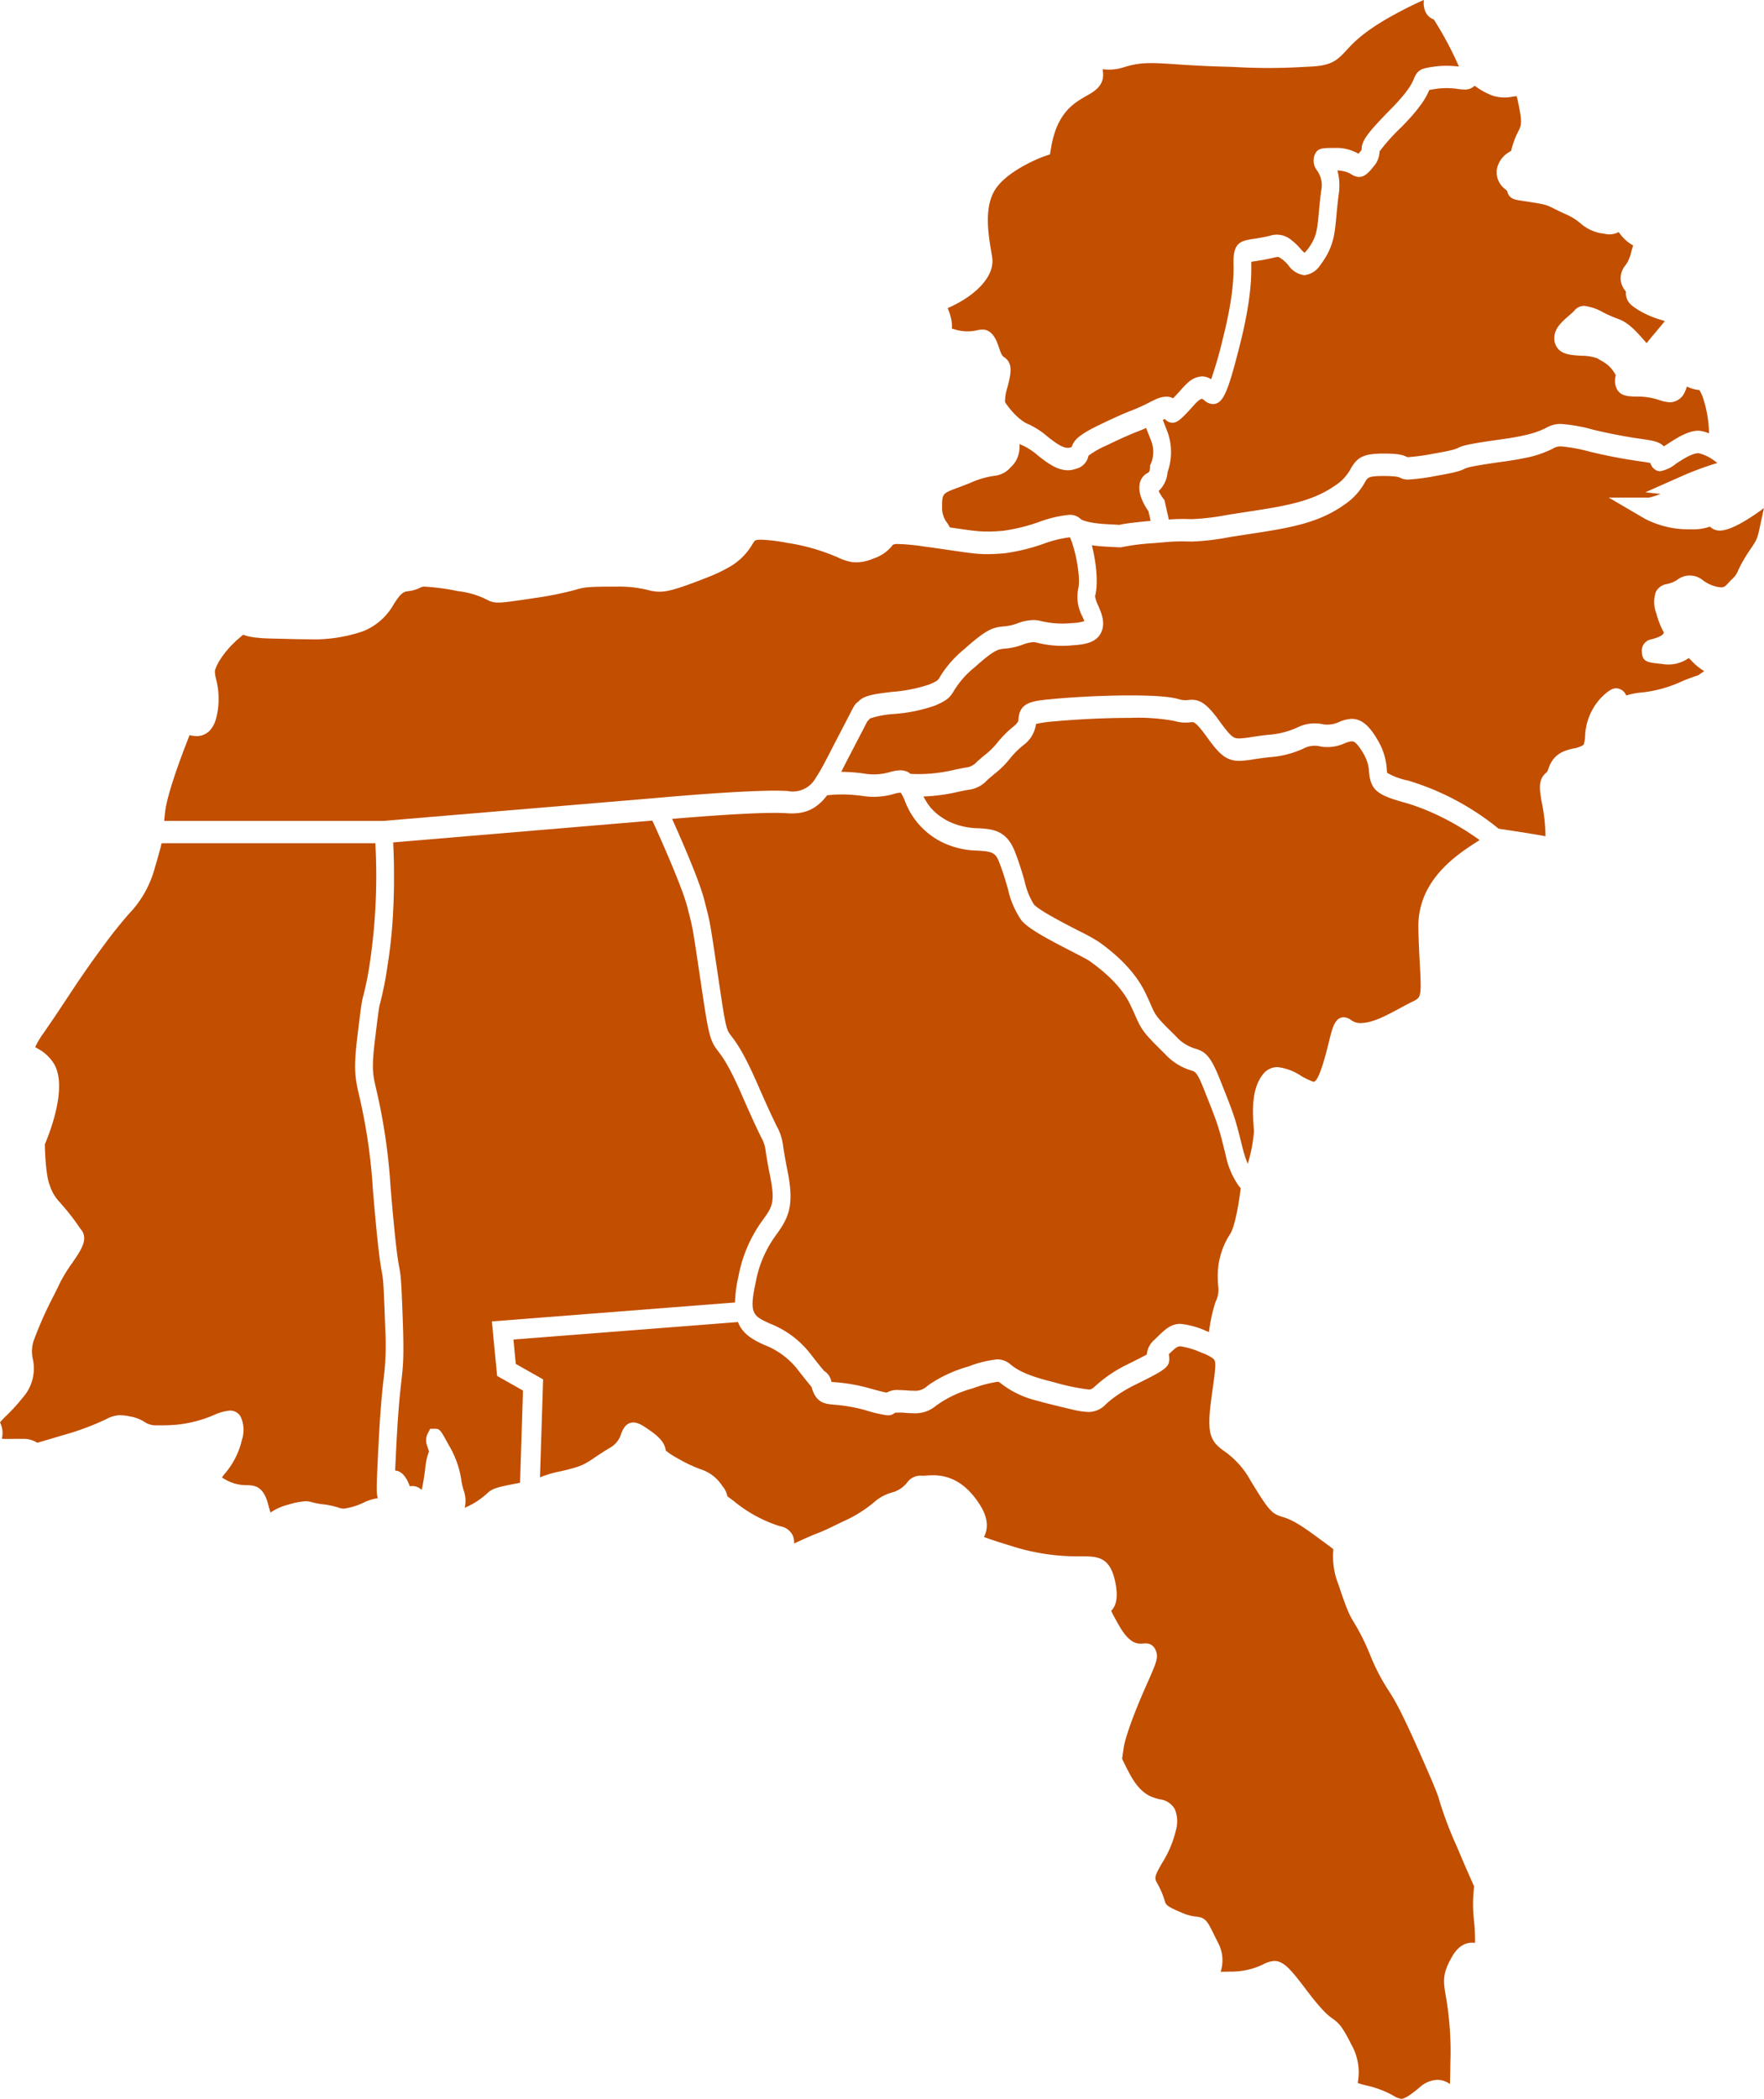
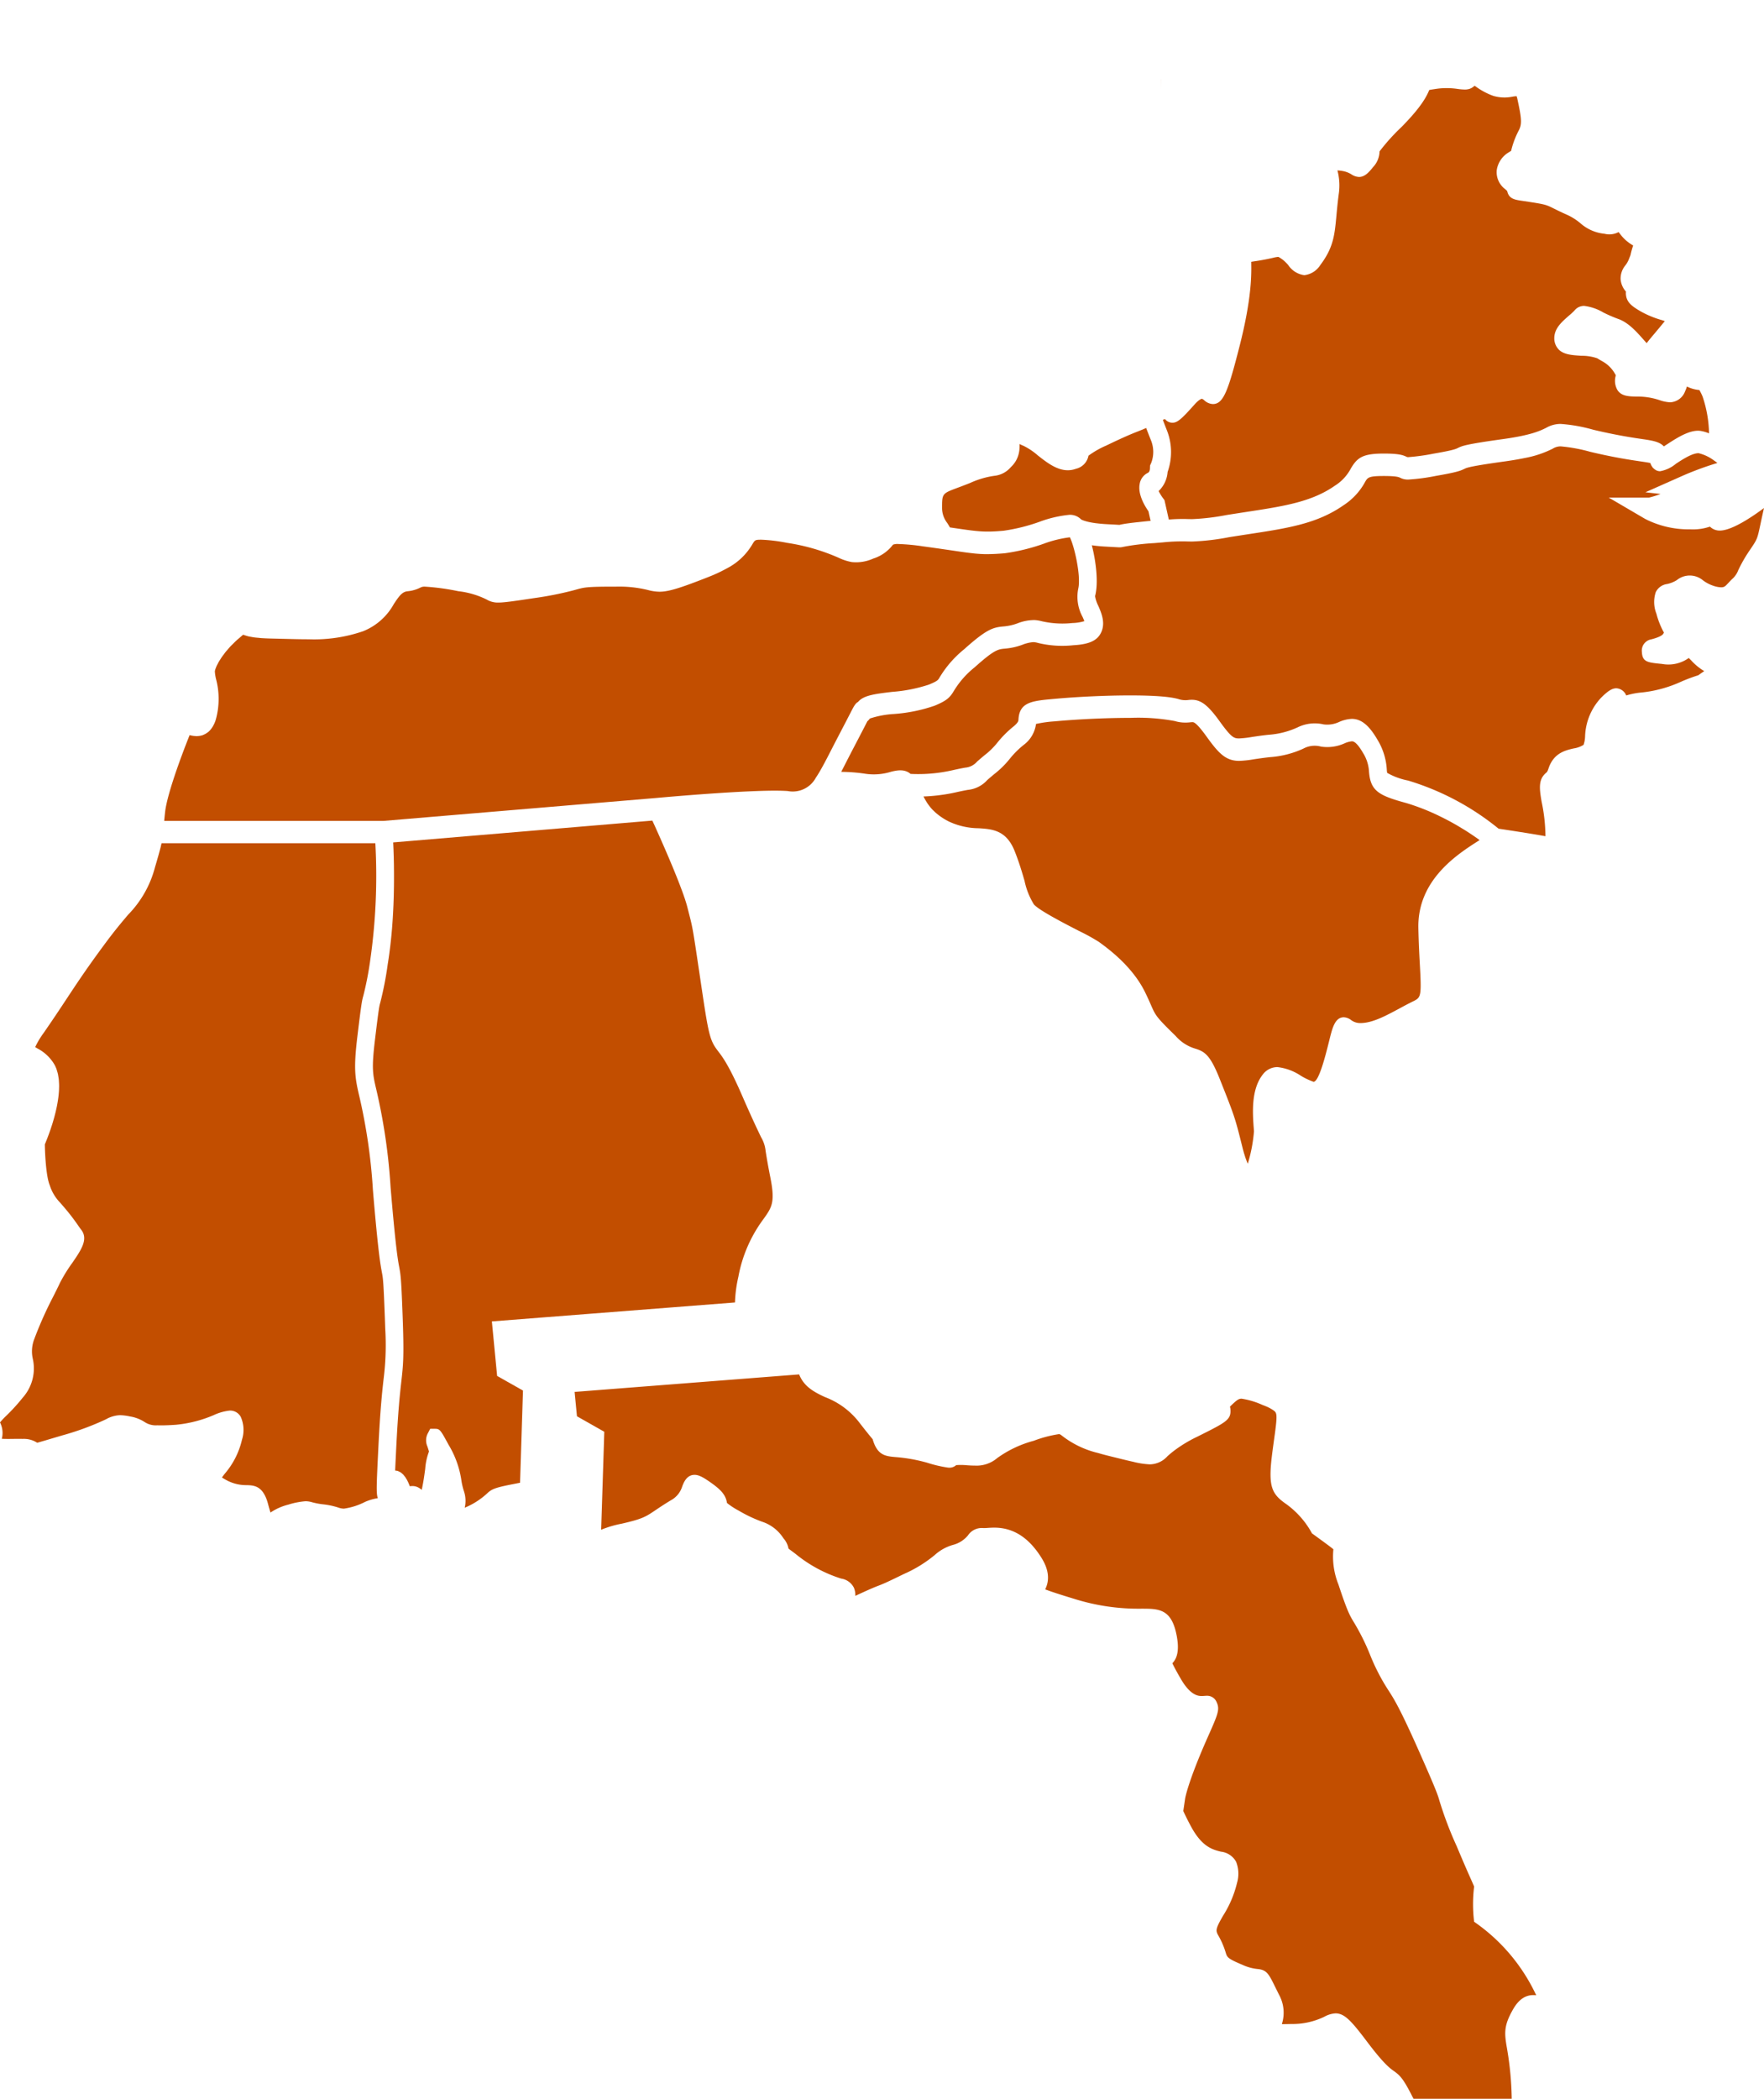
<svg xmlns="http://www.w3.org/2000/svg" width="294.115" height="349.844" viewBox="0 0 294.115 349.844">
  <defs>
    <style>.a{fill:#c24e00;}</style>
  </defs>
  <path class="a" d="M-422.83,444.452v0Z" transform="translate(616.451 -429.386)" />
  <path class="a" d="M-495.486,633.259c.328-6.674.653-9.547.892-11.644a45.266,45.266,0,0,0,.255-8.3c-.021-.686-.047-1.446-.08-2.291-.214-5.673-.284-6.05-.472-7.048-.234-1.25-.626-3.336-1.5-13.755a93.787,93.787,0,0,0-2.252-15.554c-.727-3.08-1-4.55-.335-10.049.682-5.672.765-5.964,1.008-6.833a54.6,54.6,0,0,0,1.143-5.931,99.077,99.077,0,0,0,.842-19.43h-35.642c-.014.064-.033.137-.048.2-.031.137-.067.28-.1.431-.024.1-.054.211-.083.319-.04.156-.084.32-.13.486-.033.117-.067.241-.1.369-.053.193-.114.407-.177.622-.036.126-.071.248-.108.381-.1.362-.218.745-.344,1.17a17.682,17.682,0,0,1-4.458,7.91c-.989,1.161-2.217,2.606-3.831,4.789-3.067,4.141-4.627,6.5-6.433,9.235-1.1,1.666-2.267,3.431-3.887,5.768a13.538,13.538,0,0,0-1.371,2.305c.127.081.277.171.4.245a7.038,7.038,0,0,1,2.8,2.659,5.1,5.1,0,0,1,.354.777c.033.093.056.191.084.287a5.7,5.7,0,0,1,.158.568c.024.117.038.243.06.358.03.187.061.369.078.559.014.13.02.264.027.4.011.188.023.374.024.561,0,.144,0,.287-.009.431,0,.188-.011.374-.023.563-.011.147-.024.3-.038.449-.019.187-.037.372-.061.559-.021.151-.041.307-.066.462-.029.187-.059.37-.093.555-.029.153-.056.305-.087.461-.036.182-.076.359-.117.545-.034.151-.069.305-.106.458-.043.174-.087.342-.131.514-.04.156-.081.307-.123.458s-.091.319-.14.481-.087.3-.133.447-.091.28-.136.419-.1.305-.148.451c-.036.108-.07.205-.106.307-.315.9-.612,1.65-.832,2.174-.009.02-.021.05-.029.071.03,2.128.263,5.5.817,6.807a7.311,7.311,0,0,0,1.745,2.919l.576.668a36.121,36.121,0,0,1,2.458,3.189c.177.254.318.455.449.622,1.255,1.576.006,3.4-1.441,5.506a26.473,26.473,0,0,0-2.07,3.346c-.364.776-.746,1.536-1.147,2.331a63.871,63.871,0,0,0-3.154,7.074,5.642,5.642,0,0,0-.244,3.268,7.32,7.32,0,0,1-1.669,6.479,31.721,31.721,0,0,1-2.733,3.008,13.821,13.821,0,0,0-1.063,1.127,3.858,3.858,0,0,1,.3,2.729c.455.026,1.1.033,1.911.017l.669-.008c.3,0,.606,0,.907.011a4.067,4.067,0,0,1,2.415.642c.663-.18,1.936-.559,3.811-1.117l.362-.107a45.851,45.851,0,0,0,7.29-2.686,5.107,5.107,0,0,1,2.351-.686,8.893,8.893,0,0,1,1.656.21,6.371,6.371,0,0,1,2.489.961,3.363,3.363,0,0,0,2.077.515c.19.009.4.011.632.011.656,0,1.466-.028,2.476-.1a21.023,21.023,0,0,0,6.266-1.6,8.388,8.388,0,0,1,2.727-.766,2.02,2.02,0,0,1,1.79,1.026,5.358,5.358,0,0,1,.214,3.841,13.272,13.272,0,0,1-2.864,5.653c-.151.194-.329.425-.476.628a5.35,5.35,0,0,0,.508.311,6.893,6.893,0,0,0,3.6.971c1.232.033,2.769.077,3.576,3.127.15.563.287,1.036.409,1.442a9.373,9.373,0,0,1,2.986-1.324,12.626,12.626,0,0,1,2.87-.563,4.068,4.068,0,0,1,1.115.178,12.153,12.153,0,0,0,1.949.355,12.379,12.379,0,0,1,2.321.5,3.2,3.2,0,0,0,.984.205,11.071,11.071,0,0,0,3.557-1.134,8.7,8.7,0,0,1,2.117-.615C-495.858,640.855-495.787,639.406-495.486,633.259Z" transform="translate(558.567 -391.872)" />
  <path class="a" d="M-357.905,538.147c-.278-.207-.593-.428-.926-.653-.077-.054-.158-.108-.241-.164-.349-.237-.717-.478-1.115-.733h0c-.4-.248-.82-.5-1.258-.763-.1-.058-.205-.12-.311-.184-.9-.521-1.887-1.046-2.927-1.543-.114-.061-.23-.114-.345-.168-1.056-.5-2.162-.961-3.305-1.371-.134-.048-.268-.094-.4-.141-.575-.2-1.155-.387-1.745-.549-4.314-1.19-5.607-2-5.86-5.077a6.515,6.515,0,0,0-1.033-3.231c-1.1-1.884-1.639-1.884-1.842-1.884a4.024,4.024,0,0,0-1.212.339,6.964,6.964,0,0,1-3.917.543,3.978,3.978,0,0,0-2.953.338,15.975,15.975,0,0,1-5.556,1.418c-1.093.118-1.983.251-2.729.362a16.939,16.939,0,0,1-2.415.26c-2.268,0-3.459-1.309-5.458-4.088-1.707-2.368-2.141-2.368-2.328-2.368a3.73,3.73,0,0,0-.405.031,6.7,6.7,0,0,1-1.19.03,5.978,5.978,0,0,1-1.348-.244,33.433,33.433,0,0,0-7.43-.529c-3.941,0-8.659.215-12.62.581a20.451,20.451,0,0,0-3.091.434,5.171,5.171,0,0,1-2.016,3.465,14.574,14.574,0,0,0-2.331,2.311,15.563,15.563,0,0,1-2.636,2.6c-.472.392-.839.71-1.134.964a4.993,4.993,0,0,1-3.248,1.648c-.479.087-1.128.211-2.061.424-.535.121-1.056.218-1.563.3-.378.066-.733.11-1.09.157-.1.011-.2.027-.3.04-.886.1-1.679.157-2.378.178.019.041.037.078.058.117l.113.215c.077.144.164.292.253.438.041.068.084.143.128.213.116.181.244.364.381.546.024.029.041.058.064.087a8.146,8.146,0,0,0,.538.622c.054.054.116.108.173.163.151.15.312.3.486.445.078.064.161.131.247.2.178.144.371.278.573.414.087.061.174.12.265.178a11.149,11.149,0,0,0,.983.551,11.948,11.948,0,0,0,4.918,1.108c2.274.144,4.623.292,6.024,3.82.75,1.89,1.225,3.513,1.642,4.944a12.2,12.2,0,0,0,1.548,3.911c.777.974,5.312,3.3,7.489,4.422a34.01,34.01,0,0,1,3.325,1.824l.143.1c1.5,1.1,5.485,4.011,7.594,8.312.452.926.755,1.615,1,2.177.76,1.729.86,1.953,4.1,5.119a6.96,6.96,0,0,0,3.242,2.1c1.656.5,2.545,1.138,4.114,5.082,2.5,6.282,2.533,6.386,3.793,11.446.084.338.168.645.253.93.024.086.05.156.074.235.058.191.114.374.171.539.03.084.058.16.088.238.05.14.1.273.148.388.03.074.057.143.086.208.02.044.037.081.056.12a25.446,25.446,0,0,0,1.031-5.4l-.027-.362c-.2-2.63-.491-6.606,1.518-9.131a3.025,3.025,0,0,1,2.424-1.207,8.8,8.8,0,0,1,3.9,1.439,11.546,11.546,0,0,0,2.118,1.01h0c.9,0,2.028-4.526,2.511-6.456l.174-.7c.465-1.852.9-3.6,2.364-3.6a2.166,2.166,0,0,1,1.2.455,2.507,2.507,0,0,0,1.57.509c1.986,0,4.185-1.185,6.513-2.436.772-.418,1.548-.837,2.324-1.213,1.251-.613,1.358-.817,1.07-6.037-.091-1.646-.2-3.7-.251-6.185-.144-8.045,6.553-12.3,10.152-14.588Z" transform="translate(604.599 -398.117)" />
-   <path class="a" d="M-385.219,592.619c.007-.06.014-.117.023-.177a4.45,4.45,0,0,1-.308-.345,13.574,13.574,0,0,1-2.218-5.228c-1.211-4.871-1.211-4.871-3.627-10.938-1.115-2.807-1.4-2.9-2.155-3.124a9.625,9.625,0,0,1-4.365-2.779c-3.49-3.413-3.867-3.966-4.874-6.263-.23-.521-.511-1.164-.931-2.02-1.717-3.5-5.234-6.077-6.559-7.042l-.146-.108c-.337-.247-1.665-.929-2.951-1.59-4.117-2.113-7.353-3.843-8.464-5.241a15.054,15.054,0,0,1-2.238-5.269c-.391-1.338-.833-2.857-1.509-4.559-.6-1.5-1.321-1.616-3.513-1.759a14.032,14.032,0,0,1-5.866-1.365,12.581,12.581,0,0,1-6.295-6.975,7.531,7.531,0,0,0-.666-1.315,3.468,3.468,0,0,0-1.053.187,12.588,12.588,0,0,1-3.416.505,12.785,12.785,0,0,1-1.826-.136c-.445-.071-.876-.111-1.308-.154a22.129,22.129,0,0,0-4.63.031.087.087,0,0,1-.031,0c-.044.058-.091.107-.134.161-.111.138-.224.272-.337.4-.12.144-.242.277-.367.405-.09.093-.18.177-.271.26-.156.144-.312.284-.472.412-.061.046-.123.09-.184.134a5.859,5.859,0,0,1-.585.391c-.039.023-.078.04-.118.063a6.807,6.807,0,0,1-.673.325c-.036.011-.073.026-.107.036-.235.086-.472.164-.719.227-.056.014-.116.023-.173.037-.228.046-.461.09-.7.12-.1.01-.214.013-.32.023-.207.014-.412.031-.63.031-.024,0-.044,0-.07,0-.281,0-.576-.01-.884-.031-.224-.019-.478-.029-.746-.04h-.078c-4.311-.14-13.855.6-18.291.981,1.665,3.7,4.568,10.376,5.361,13.5l.267,1.046c.708,2.756.729,2.909,1.889,10.7l.482,3.252c.974,6.532,1.11,6.706,1.859,7.681.763.994,2.04,2.653,4.4,8.074,1.692,3.883,2.595,5.759,3.134,6.878a8.882,8.882,0,0,1,1.12,3.46c.123.789.318,2.031.769,4.3,1.124,5.644.063,7.659-1.822,10.3a19.052,19.052,0,0,0-3.53,8.105c-1.147,5.227-.4,5.569,2.4,6.84a15.875,15.875,0,0,1,6.691,4.981c1.17,1.509,1.88,2.384,2.3,2.879a2.761,2.761,0,0,1,1.248,1.85c.21.019.479.044.732.066a28.869,28.869,0,0,1,5.653,1.014c1.435.4,2.379.636,2.824.712a3.378,3.378,0,0,1,1.983-.431c.358,0,.807.02,1.375.061.435.036.807.05,1.131.05a2.859,2.859,0,0,0,2.244-.757l.422-.307a22.066,22.066,0,0,1,6.432-2.958,18.843,18.843,0,0,1,4.881-1.211,3.406,3.406,0,0,1,2.244.912c.8.62,2.145,1.653,6.654,2.772l.454.114a36.532,36.532,0,0,0,5.846,1.231c.452,0,.529-.059,1.228-.675a22.561,22.561,0,0,1,5.526-3.642c1.372-.688,2.312-1.173,2.953-1.516a3.539,3.539,0,0,1,1.261-2.445l.237-.234c1.492-1.462,2.479-2.429,4.092-2.429a13.648,13.648,0,0,1,4.336,1.2c.151.057.3.111.435.171a26.1,26.1,0,0,1,1.1-5.044,4.417,4.417,0,0,0,.455-2.442,12.73,12.73,0,0,1-.087-1.469,12.785,12.785,0,0,1,2.094-7.445C-386.5,599.391-385.787,597.066-385.219,592.619Z" transform="translate(592.067 -394.391)" />
  <path class="a" d="M-386.993,505.311a4.337,4.337,0,0,0,.117-.844c0-.023.006-.04.007-.061a9.989,9.989,0,0,0-.01-1.006l0-.118c-.021-.349-.057-.723-.106-1.1-.006-.05-.011-.1-.019-.155-.05-.377-.111-.752-.178-1.133-.011-.057-.021-.116-.03-.174-.07-.372-.148-.74-.231-1.1-.011-.057-.026-.113-.04-.173-.083-.352-.171-.692-.261-1.009-.013-.048-.027-.09-.04-.137-.093-.317-.187-.616-.278-.873-.009-.026-.02-.05-.03-.076a6.283,6.283,0,0,0-.278-.666l0,0a.528.528,0,0,0-.087,0,19.551,19.551,0,0,0-4.326,1.08,32.608,32.608,0,0,1-6.426,1.568c-.4.036-.763.061-1.11.083-.067,0-.135.007-.2.014-.335.02-.658.033-.959.039a.567.567,0,0,1-.1.006c-.167,0-.332.007-.494.007l-.242,0c-.09,0-.184,0-.275,0-.253-.009-.506-.02-.76-.031-.083-.01-.17-.017-.252-.02-.194-.014-.4-.033-.6-.05l-.324-.036c-.271-.03-.549-.061-.849-.1-.084-.009-.184-.026-.272-.034l-.82-.114c-.14-.017-.292-.04-.439-.063-.364-.053-.746-.108-1.164-.171l-1.911-.277c-.852-.121-1.777-.254-2.877-.4a33.591,33.591,0,0,0-4.081-.389,2.19,2.19,0,0,0-.907.1,1.517,1.517,0,0,0-.165.191,6.627,6.627,0,0,1-3.16,2.138,6.9,6.9,0,0,1-3.572.578,8.747,8.747,0,0,1-2.2-.722,33.544,33.544,0,0,0-8.6-2.482,27.446,27.446,0,0,0-4.281-.523c-1.028,0-1.061.057-1.475.739a10.48,10.48,0,0,1-4.276,4.045,24.774,24.774,0,0,1-3.053,1.424c-4.779,1.887-6.69,2.463-8.178,2.463a7.855,7.855,0,0,1-1.929-.287,20.071,20.071,0,0,0-5.3-.562h-.281c-4.619,0-5.031.117-6.395.5-.135.036-.28.076-.436.12a56.571,56.571,0,0,1-6.6,1.3c-3.128.474-4.616.68-5.552.727-.134,0-.255.009-.369.009a3.623,3.623,0,0,1-1.97-.518,14.221,14.221,0,0,0-4.709-1.376,38.792,38.792,0,0,0-5.516-.757,1.464,1.464,0,0,0-.842.174,5.93,5.93,0,0,1-2.12.593c-.887.107-1.359.76-2.258,2.108a10.128,10.128,0,0,1-5.141,4.557,25.156,25.156,0,0,1-9.072,1.339c-1.4,0-2.99-.04-4.876-.091l-1.592-.038c-.546-.016-1.031-.039-1.478-.071-.13-.01-.233-.024-.352-.037-.3-.024-.589-.05-.842-.087-.131-.017-.238-.04-.358-.061-.205-.037-.412-.07-.588-.114-.116-.029-.213-.06-.318-.093-.143-.043-.29-.086-.412-.133-.029-.011-.067-.021-.1-.034-.234.188-.444.374-.658.559-.147.128-.308.255-.445.384-.211.194-.4.379-.585.572-.13.128-.275.262-.4.391-.173.184-.318.358-.471.536-.111.131-.235.264-.337.388-.14.175-.255.337-.377.5-.09.123-.193.248-.271.367-.114.161-.2.31-.3.464-.066.1-.143.217-.2.314-.093.155-.158.294-.23.434-.041.077-.093.168-.127.241-.073.157-.121.288-.171.419-.014.04-.04.091-.051.131a2.24,2.24,0,0,0-.1.405,7.3,7.3,0,0,0,.208,1.321,12.87,12.87,0,0,1-.067,6.784,4.9,4.9,0,0,1-.461,1.041c-.031.056-.063.114-.1.167a3.473,3.473,0,0,1-.635.753c-.036.031-.077.054-.113.088a3.032,3.032,0,0,1-.71.414c-.053.023-.1.051-.157.071a3.212,3.212,0,0,1-.88.153c-.04,0-.074.019-.117.019h0c-.05,0-.107-.024-.155-.024a4.248,4.248,0,0,1-1.014-.156h-.006c-1.58,3.948-3.777,9.985-4.092,12.849-.063.569-.108,1.044-.146,1.452h36.514l45.586-3.831c.411-.037,8.2-.749,14.675-1.064.588-.026,1.165-.053,1.726-.074,1.4-.056,2.69-.084,3.769-.073.648.007,1.218.026,1.692.06a4.374,4.374,0,0,0,4.69-2.228c.285-.414.579-.909.883-1.442.347-.613.712-1.3,1.108-2.061.188-.367.378-.732.581-1.133.362-.7.752-1.461,1.175-2.272,1.107-2.113,1.737-3.338,2.1-4.042.462-.9.743-1.442,1.184-1.672.9-1.07,2.589-1.315,5.711-1.682a25.452,25.452,0,0,0,6.122-1.213c1.428-.6,1.5-.723,1.8-1.242a17.872,17.872,0,0,1,4.06-4.646c3.78-3.391,4.834-3.636,6.522-3.8a8.678,8.678,0,0,0,2.335-.505,7.71,7.71,0,0,1,2.87-.562,5.785,5.785,0,0,1,1.162.184,15.436,15.436,0,0,0,5.155.311,7.508,7.508,0,0,0,2-.314c-.09-.234-.207-.506-.3-.716A6.957,6.957,0,0,1-386.993,505.311Z" transform="translate(566.756 -407.115)" />
  <path class="a" d="M-413.983,485.043q-.039-.1-.073-.188c-.1-.253-.194-.5-.287-.742-.026-.07-.054-.143-.081-.211a.665.665,0,0,0-.067.029c-.261.118-.488.217-.7.3l-.011,0c-.228.1-.445.181-.673.272-.89.351-2,.787-5.212,2.332a14.859,14.859,0,0,0-2.956,1.69,2.753,2.753,0,0,1-2.1,2.182,3.918,3.918,0,0,1-1.345.242c-1.856,0-3.535-1.319-5.015-2.485a10.988,10.988,0,0,0-2.374-1.59,6.506,6.506,0,0,1-.658-.3c0,.013,0,.029,0,.043a6.127,6.127,0,0,1-.023.887c0,.051-.01.1-.016.155a4.845,4.845,0,0,1-.193.87c-.016.047-.033.09-.049.14a4.342,4.342,0,0,1-.408.846c-.02.03-.041.057-.063.088a4.482,4.482,0,0,1-.693.82,4.17,4.17,0,0,1-2.769,1.456,14.569,14.569,0,0,0-3.975,1.167c-.827.337-1.539.6-2.153.829-2.579.963-2.579.963-2.576,3.462a4.079,4.079,0,0,0,.862,2.4c.153.24.307.482.448.742l.643.093c4.054.595,5.085.743,8.306.459a30.352,30.352,0,0,0,5.908-1.462,19.847,19.847,0,0,1,5.05-1.191,2.559,2.559,0,0,1,1.964.767c.033.02.083.043.164.084a.226.226,0,0,0,.033.009,1.421,1.421,0,0,0,.221.088.538.538,0,0,0,.106.037c.078.03.17.054.27.084a1.526,1.526,0,0,0,.177.047c.1.03.22.056.344.086.078.013.16.031.247.049.134.026.284.053.439.078.1.013.2.033.314.047.178.026.382.047.588.07l.338.037c.342.031.709.061,1.12.08l1.472.078c.3.02.458.031.568.031.06-.014.126-.031.2-.044a.883.883,0,0,1,.093-.018c.06-.016.117-.026.19-.04a.743.743,0,0,0,.1-.02l.277-.046c.043-.009.1-.014.14-.021.116-.02.237-.037.381-.056.047-.009.11-.014.163-.023l.524-.07.2-.02c.214-.027.438-.054.7-.081l.214-.021c.284-.033.585-.061.924-.1.071-.009.151-.014.225-.023.277-.029.541-.054.856-.081l-.357-1.6c-.777-1.117-1.773-2.931-1.464-4.543a2.477,2.477,0,0,1,1.349-1.852c.311-.137.358-.561.362-.736l.017-.495.211-.474a5.126,5.126,0,0,0-.073-3.774C-413.749,485.642-413.867,485.343-413.983,485.043Z" transform="translate(605.525 -412.563)" />
  <path class="a" d="M-422.824,443.148h-.006v1.861h0Z" transform="translate(616.451 -429.942)" />
  <path class="a" d="M-315.241,499.568c-.06-.05-.113-.1-.16-.137a8.713,8.713,0,0,1-3.259.449,15.89,15.89,0,0,1-7.526-1.729l-6.078-3.56h6.706a14.679,14.679,0,0,0,1.931-.606l-2.528-.281,6.47-2.869a52.039,52.039,0,0,1,5.533-2.016c-.178-.137-.372-.28-.575-.419a7.011,7.011,0,0,0-2.555-1.211h-.017c-1.068,0-2.619,1.011-3.754,1.752a5.688,5.688,0,0,1-2.659,1.255,1.481,1.481,0,0,1-.609-.138c-.054-.027-.1-.061-.15-.09a1.733,1.733,0,0,1-.371-.294c-.024-.024-.058-.036-.083-.066s-.026-.063-.044-.084a2.172,2.172,0,0,1-.368-.7c-.4-.087-1.018-.18-1.669-.272-1.73-.257-4.346-.639-8.38-1.6a26.447,26.447,0,0,0-4.91-.9,2.475,2.475,0,0,0-1.321.391,17.342,17.342,0,0,1-4.659,1.55c-.88.185-1.926.368-3.175.545-6.008.834-6.482,1.067-6.9,1.272-.67.329-1.365.582-4.737,1.164a33.463,33.463,0,0,1-4.6.61,2.764,2.764,0,0,1-1.367-.305c-.211-.1-.6-.288-2.722-.288-2.546,0-2.69.254-3.12,1a10.75,10.75,0,0,1-3.589,3.876c-4.4,3.075-9.259,3.819-15.98,4.841-1,.156-2.037.311-3.124.486a39.506,39.506,0,0,1-6.132.719l-.646-.007a30.678,30.678,0,0,0-4.272.154l-1.415.117a39.4,39.4,0,0,0-5.171.626,2.24,2.24,0,0,1-.616.078c-.137,0-.337-.013-.708-.036l-1.451-.078c-.95-.047-1.759-.128-2.453-.23.725,2.832,1.117,6.313.541,8.483a5.754,5.754,0,0,0,.546,1.632c.508,1.173,1.2,2.777.492,4.362-.63,1.4-1.984,2.036-4.673,2.188a17.179,17.179,0,0,1-5.86-.378,3.266,3.266,0,0,0-.816-.14,6.261,6.261,0,0,0-1.84.449,11.049,11.049,0,0,1-2.907.636c-1.124.108-1.743.17-5.025,3.115a14.875,14.875,0,0,0-3.4,3.831c-.723,1.231-1.24,1.715-3.254,2.559a26.464,26.464,0,0,1-6.786,1.387,15.708,15.708,0,0,0-4.025.756,2.543,2.543,0,0,1-.422.462c-.057.114-.133.26-.228.444-.365.713-1,1.944-2.114,4.071-.418.8-.8,1.548-1.158,2.244-.3.592-.586,1.148-.859,1.669a27.683,27.683,0,0,1,3.984.311,9.645,9.645,0,0,0,4.282-.315c1.29-.339,2.4-.421,3.3.344a25.751,25.751,0,0,0,6.954-.6c.976-.224,1.652-.352,2.153-.442a2.919,2.919,0,0,0,2-1.027c.305-.261.683-.591,1.171-1a12.488,12.488,0,0,0,2.184-2.125,17.568,17.568,0,0,1,2.754-2.753c.749-.642.762-.887.775-1.124.156-2.9,2.278-3.1,5.794-3.419,4.028-.372,8.827-.591,12.837-.591,4.052,0,6.794.214,8.151.642a3.706,3.706,0,0,0,1.555.117c1.789-.2,2.971.455,5.2,3.55,1.98,2.747,2.4,2.859,3.254,2.859a15.959,15.959,0,0,0,2.063-.23c.775-.118,1.7-.257,2.832-.378a13.824,13.824,0,0,0,4.816-1.218,6.487,6.487,0,0,1,4.364-.515,4.633,4.633,0,0,0,2.642-.424,5.827,5.827,0,0,1,2.067-.495c1.552,0,2.86,1.05,4.237,3.406a10.731,10.731,0,0,1,1.6,5.064,4.86,4.86,0,0,0,.059.529,11.481,11.481,0,0,0,3.482,1.281,43.89,43.89,0,0,1,15.1,8.028c1.354.2,5.754.87,7.813,1.254a29.06,29.06,0,0,0-.633-5.717c-.405-2.289-.556-3.756.737-4.851.133-.108.227-.188.4-.717.854-2.576,2.79-3.026,4.2-3.349a4.29,4.29,0,0,0,1.65-.6,4.741,4.741,0,0,0,.251-1.377,9.884,9.884,0,0,1,2.649-6.45c1.138-1.147,1.857-1.6,2.565-1.6a1.894,1.894,0,0,1,1.648,1.2,12.188,12.188,0,0,1,2.582-.5,21.01,21.01,0,0,0,6.4-1.723,27.477,27.477,0,0,1,3.033-1.147c.183-.136.481-.347.993-.689a9.514,9.514,0,0,1-2.045-1.643c-.257-.275-.432-.441-.545-.541a5.82,5.82,0,0,1-4.439.987c-2.455-.237-3.282-.318-3.371-2.006a1.907,1.907,0,0,1,1.6-2.1c1.371-.365,1.814-.693,1.946-.9.053-.086.094-.157.128-.215-.031-.058-.064-.121-.1-.19a13.709,13.709,0,0,1-1.151-2.967,5.245,5.245,0,0,1-.113-3.576A2.441,2.441,0,0,1-322.553,509a4.977,4.977,0,0,0,1.635-.655,3.426,3.426,0,0,1,4.342.023,6.027,6.027,0,0,0,1.813.943,4.278,4.278,0,0,0,1.234.234c.528,0,.688-.167,1.212-.736.231-.25.474-.509.753-.76a3.706,3.706,0,0,0,.9-1.379,24.047,24.047,0,0,1,1.83-3.2l.138-.2c1.2-1.773,1.2-1.773,1.73-4.285.148-.7.332-1.558.578-2.652-1.926,1.436-5.346,3.752-7.35,3.754A2.293,2.293,0,0,1-315.241,499.568Z" transform="translate(600.497 -411.647)" />
  <path class="a" d="M-339.2,482.988a16.341,16.341,0,0,1-3.513-1.435c-1.378-.806-2.3-1.425-2.485-2.643a2.527,2.527,0,0,1-.017-.682,3.5,3.5,0,0,1-.894-2.068,3.447,3.447,0,0,1,.8-2.315,4.107,4.107,0,0,0,.536-.917c.2-.5.28-.7.317-.807a13.644,13.644,0,0,1,.441-1.583,7,7,0,0,1-2.2-1.941l-.231-.292a3.285,3.285,0,0,1-2.346.28,7.088,7.088,0,0,1-3.993-1.73,9.689,9.689,0,0,0-2.465-1.526c-.92-.414-1.531-.719-2.006-.954-1.217-.608-1.374-.686-4.158-1.113l-1.1-.165c-1.274-.188-2.221-.328-2.506-1.63a4.663,4.663,0,0,0-.389-.359,3.525,3.525,0,0,1-1.351-3.141A4.166,4.166,0,0,1-364.741,455c.127-.084.252-.16.374-.23a14.431,14.431,0,0,1,1.251-3.361c.571-1.076.541-1.864-.2-5.269a3.57,3.57,0,0,0-.137-.484,4.506,4.506,0,0,0-.7.08,6.641,6.641,0,0,1-3.211-.143,11.953,11.953,0,0,1-3.081-1.685c-.039.039-.08.057-.118.094a1.992,1.992,0,0,1-.2.157,1.935,1.935,0,0,1-.341.194,1.494,1.494,0,0,1-.193.076,1.883,1.883,0,0,1-.34.078c-.048.009-.09.019-.131.023-.134.013-.248.016-.324.016a10.833,10.833,0,0,1-1.174-.1,12.423,12.423,0,0,0-3.436-.037c-.539.08-1.026.151-1.312.211-.4.961-1.2,2.7-4.643,6.186a33.2,33.2,0,0,0-3.646,4.051,3.919,3.919,0,0,1-1.077,2.613c-.689.867-1.389,1.646-2.344,1.646a2.439,2.439,0,0,1-1.261-.429,4.111,4.111,0,0,0-1.474-.561,6.881,6.881,0,0,0-.863-.1,9.872,9.872,0,0,1,.211,3.988c-.183,1.384-.288,2.531-.379,3.523-.287,3.121-.476,5.181-2.442,7.924-.077.108-.161.221-.248.338a3.641,3.641,0,0,1-2.669,1.689,3.814,3.814,0,0,1-2.66-1.659,6.347,6.347,0,0,0-.936-.921c-.544-.391-.7-.468-.777-.468a5.584,5.584,0,0,0-.886.167c-.623.138-1.5.337-2.833.534-.264.039-.529.078-.752.117l0,.153c.031,1.906.1,5.873-1.946,13.894-1.936,7.606-2.71,9.666-4.472,9.666a2.3,2.3,0,0,1-1.426-.633,1.083,1.083,0,0,0-.378-.24c-.043,0-.421.029-1.278.993-2.19,2.462-2.84,2.994-3.663,2.994h0a1.593,1.593,0,0,1-1.21-.6,2.766,2.766,0,0,0-.369.124c.171.449.391,1.014.668,1.719a9.87,9.87,0,0,1,.127,6.962,4.882,4.882,0,0,1-1.5,3.187,9.372,9.372,0,0,0,.732,1.18l.247.33.722,3.235a28.185,28.185,0,0,1,3.311-.077l.589.007a38.8,38.8,0,0,0,5.757-.689c1.1-.174,2.138-.335,3.14-.489,6.389-.974,11-1.678,14.9-4.4a7.523,7.523,0,0,0,2.619-2.8c1.1-1.914,2.051-2.55,5.532-2.55,2.465,0,3.171.241,3.781.534a.589.589,0,0,0,.307.06,34.608,34.608,0,0,0,4.2-.579c3.275-.562,3.729-.78,4.061-.946.726-.354,1.252-.613,7.649-1.5,4.607-.646,6.094-1.376,7.075-1.863a4.828,4.828,0,0,1,2.408-.646,26.658,26.658,0,0,1,5.462.973c3.931.929,6.483,1.305,8.174,1.553,1.572.231,2.859.421,3.573,1.22.215-.143.456-.3.666-.435,1.666-1.083,3.834-2.452,5.56-2.13a6.569,6.569,0,0,1,1.308.388,20.3,20.3,0,0,0-1.078-6.142,8.69,8.69,0,0,0-.534-1.078c-.037,0-.077-.009-.12-.011a5.583,5.583,0,0,1-1.958-.579,4.314,4.314,0,0,1-.292.776,2.783,2.783,0,0,1-2.511,1.859,6.253,6.253,0,0,1-1.75-.357,11.47,11.47,0,0,0-3.579-.6c-1.665,0-2.806-.077-3.459-1.1a3.083,3.083,0,0,1-.312-2.241c.016-.081.034-.19.039-.237,0,0-.03-.063-.1-.163a5.366,5.366,0,0,0-2.224-2.184c-.227-.131-.474-.277-.755-.452a7.827,7.827,0,0,0-2.632-.421c-1.546-.1-2.881-.178-3.742-.991a2.651,2.651,0,0,1-.792-1.977c.023-1.619,1.231-2.669,2.512-3.783a10.883,10.883,0,0,0,.826-.763,2.047,2.047,0,0,1,1.65-.8,8.227,8.227,0,0,1,3.17,1.088,23.749,23.749,0,0,0,2.5,1.086c1.682.583,3.065,2.144,4.177,3.4.175.2.381.431.571.635.369-.5.8-1,1.334-1.638.458-.546,1.008-1.2,1.686-2.038Z" transform="translate(616.317 -429.619)" />
-   <path class="a" d="M-366.748,437.131a2.4,2.4,0,0,1-1.349-1.2,3.453,3.453,0,0,1-.292-2.043c-.839.344-2.13.946-4.112,1.99-5.69,3-7.573,5.05-8.818,6.406-1.519,1.656-2.472,2.529-5.883,2.7l-1.389.071a96.629,96.629,0,0,1-11.407,0l-2.3-.07c-3.291-.1-5.7-.261-7.64-.392-4.114-.28-5.87-.345-8.671.565a7.851,7.851,0,0,1-3.348.265c.027.184.047.375.064.571.188,2.2-1.441,3.128-2.75,3.871a19.368,19.368,0,0,0-1.667,1.029c-1.727,1.23-3.516,3.235-4.244,7.611l-.187,1.114-.872.3c-1.716.6-6.552,2.774-8.315,5.653-1.829,2.986-1.091,7.38-.6,10.289l.143.874c.538,3.382-3.1,6.646-7.412,8.513.049.108.078.211.123.317.056.141.113.281.16.418.07.2.124.385.175.573.036.126.076.253.1.377a5.174,5.174,0,0,1,.1.583c.014.1.034.207.041.307a4.807,4.807,0,0,1,0,.836c.18.051.369.107.566.165a7.149,7.149,0,0,0,3.535.143,4.8,4.8,0,0,1,.983-.143c1.789,0,2.446,2.01,2.841,3.212.362,1.1.593,1.261.747,1.359,1.6,1.063,1.177,2.739.595,5.051a7.73,7.73,0,0,0-.407,2.473c.023.034.07.1.113.161l.113.171s1.756,2.6,3.749,3.383a13.02,13.02,0,0,1,3.065,1.993c1.2.94,2.436,1.916,3.438,1.916a1.35,1.35,0,0,0,.5-.091c.054-.018.1-.037.146-.051.369-1.315,1.622-2.247,4.7-3.729,3.3-1.583,4.456-2.041,5.383-2.4a27,27,0,0,0,2.565-1.154l.842-.422c1.673-.863,2.742-.812,3.391-.405.312-.31.806-.833,1.586-1.712a9.945,9.945,0,0,1,.857-.859,3.717,3.717,0,0,1,2.4-1.087,2.74,2.74,0,0,1,1.518.485,67.623,67.623,0,0,0,1.929-6.679c1.89-7.429,1.832-10.974,1.8-12.678-.056-3.392,1.118-3.724,3.371-4.057,1.254-.185,2.074-.371,2.657-.5a3.727,3.727,0,0,1,3.665.736,9.058,9.058,0,0,1,1.438,1.374c.17.191.4.451.573.6a.878.878,0,0,0,.144.111,6.065,6.065,0,0,0,.675-.789c1.328-1.857,1.435-3.027,1.7-5.854.1-1.044.207-2.254.4-3.709a4.231,4.231,0,0,0-.689-3.364,2.674,2.674,0,0,1-.441-2.5c.466-1.254,1.247-1.254,3.334-1.254a7.281,7.281,0,0,1,4.013.963c.083-.1.2-.23.345-.417.077-.1.137-.177.181-.24-.017-1.068.456-2.048,2.362-4.158.635-.7,1.429-1.533,2.416-2.535,3.111-3.151,3.656-4.478,3.917-5.117.68-1.656,1.347-1.755,3.555-2.08a16.019,16.019,0,0,1,3.974.016A57.5,57.5,0,0,0-366.748,437.131Z" transform="translate(605.805 -433.89)" />
  <path class="a" d="M-494.269,622.346l-.876-9.086,40.536-3.158a22.023,22.023,0,0,1,.568-4.3,23.074,23.074,0,0,1,4.184-9.606c1.394-1.959,1.971-2.77,1.15-6.9-.469-2.362-.672-3.656-.8-4.478a5.5,5.5,0,0,0-.746-2.252c-.551-1.146-1.476-3.061-3.2-7.021-2.167-4.975-3.268-6.412-3.927-7.269-1.314-1.712-1.573-2.428-2.64-9.589l-.485-3.254c-1.147-7.707-1.147-7.707-1.794-10.233l-.272-1.063c-.05-.193-.111-.412-.183-.646-.029-.1-.067-.211-.1-.317-.044-.141-.087-.281-.138-.431-.046-.134-.1-.277-.145-.421s-.094-.272-.147-.415c-.059-.164-.121-.335-.184-.506-.049-.128-.1-.257-.146-.387-.074-.194-.148-.4-.225-.6-.047-.117-.093-.234-.138-.354-.087-.223-.174-.445-.265-.669-.041-.1-.081-.207-.123-.31l-.3-.745c-.036-.084-.068-.164-.1-.247-.113-.274-.227-.546-.341-.826l-.063-.148c-.69-1.649-1.419-3.329-2.074-4.8l-.044-.1q-.141-.319-.28-.626c-.051-.117-.106-.234-.156-.348-.07-.153-.134-.3-.2-.448s-.133-.292-.2-.435c-.051-.111-.1-.223-.153-.335-.037-.084-.073-.161-.111-.241l-2.653.223-40.558,3.411c.02.392.04.85.058,1.338l0,.043c.028.74.053,1.583.067,2.51,0,.084,0,.175,0,.262.006.37.009.75.01,1.14,0,.116,0,.232,0,.351,0,.448,0,.906-.006,1.379v.14c-.007.523-.017,1.061-.03,1.608,0,.114-.007.221-.01.332-.011.434-.029.874-.044,1.327-.007.158-.016.318-.023.481q-.03.672-.07,1.354c-.008.127-.014.255-.023.385-.037.586-.078,1.173-.127,1.765-.007.09-.017.185-.026.275q-.062.743-.141,1.486c-.018.183-.037.361-.058.541-.047.434-.1.866-.156,1.3-.023.174-.044.349-.068.526-.081.591-.167,1.184-.264,1.773a56.056,56.056,0,0,1-1.252,6.422c-.155.548-.233.822-.872,6.139-.589,4.9-.378,5.784.245,8.425a97.993,97.993,0,0,1,2.359,16.226c.857,10.188,1.222,12.129,1.441,13.29.248,1.329.332,1.969.549,7.727.271,7.132.121,8.439-.2,11.3-.23,2.034-.545,4.824-.866,11.349-.054,1.1-.117,2.366-.167,3.51a1.7,1.7,0,0,1,.516.1c.059.023.107.06.161.084a2.274,2.274,0,0,1,.291.154c.063.046.117.1.175.151s.146.121.211.191.115.14.171.21.108.127.158.194c.056.086.106.17.155.254.039.06.08.12.114.183.051.093.094.181.14.274.026.053.053.106.076.153.047.1.086.194.124.284.014.033.031.07.043.1.044.114.081.21.113.292a2.15,2.15,0,0,1,1.63.328,3.277,3.277,0,0,1,.357.264c.3-1.391.451-2.545.578-3.5a10.266,10.266,0,0,1,.626-2.883c-.076-.3-.205-.679-.257-.837a2.534,2.534,0,0,1,.024-2.118l.439-.836.8,0c.82,0,.93.205,2.267,2.665a15.935,15.935,0,0,1,2.12,5.848,11.047,11.047,0,0,0,.459,1.95,5.032,5.032,0,0,1,.108,2.7l.113-.056a12.613,12.613,0,0,0,3.493-2.218c.894-.857,1.329-1.066,4.769-1.729.315-.061.588-.116.852-.17l.489-15.367Z" transform="translate(577.155 -392.996)" />
-   <path class="a" d="M-338.373,688.349a24.2,24.2,0,0,1,0-5.87c-.1-.247-.311-.725-.549-1.261-.468-1.05-1.2-2.7-2.336-5.42a61.375,61.375,0,0,1-2.89-7.6c-.244-.869-.455-1.615-3.5-8.47-3.154-7.094-4.151-8.63-5.031-9.984a33.839,33.839,0,0,1-3.065-5.951,37.423,37.423,0,0,0-2.628-5.285c-.753-1.222-1.18-2.007-2.63-6.4a12.444,12.444,0,0,1-.836-5.848c-.491-.412-1.465-1.12-2.7-2.021l-.87-.632c-2.944-2.147-4.152-2.512-4.953-2.752-1.776-.532-2.265-1.093-5.248-5.977a14.577,14.577,0,0,0-4.476-5.011c-2.212-1.572-2.809-2.843-2.227-7.723.143-1.188.291-2.229.417-3.144.572-4.074.448-4.211-.163-4.646l-.016-.011a6.624,6.624,0,0,0-1.218-.646c-.175-.073-.367-.151-.571-.225a13.351,13.351,0,0,0-3.482-1.043c-.5,0-.81.227-1.94,1.327a2.347,2.347,0,0,1,.081.5c.1,1.7-.66,2.081-5.589,4.539a22.355,22.355,0,0,0-3.856,2.342c-.435.335-.773.63-1.054.879a4.016,4.016,0,0,1-2.94,1.359,13.27,13.27,0,0,1-2.754-.422c-.944-.207-2.117-.5-3.663-.882l-.456-.113c-.629-.154-1.205-.311-1.733-.468a15.714,15.714,0,0,1-5.9-2.78c-.471-.367-.488-.367-.69-.367a20.4,20.4,0,0,0-4.149,1.1,18.618,18.618,0,0,0-6.094,2.879,5.293,5.293,0,0,1-3.736,1.26c-.375,0-.806-.017-1.311-.054a10.005,10.005,0,0,0-1.807-.023,1.642,1.642,0,0,1-1.144.424,1.508,1.508,0,0,1-.191-.009,21.433,21.433,0,0,1-3.5-.817,26.875,26.875,0,0,0-5.227-.936c-1.656-.147-2.966-.263-3.761-2.662-.029-.084-.064-.2-.1-.324-.572-.676-1.357-1.656-2.341-2.93a12.979,12.979,0,0,0-5.569-4.074c-1.967-.892-3.573-1.832-4.345-3.794l-37.437,2.917.392,4.061,4.557,2.581-.521,16.333a17.709,17.709,0,0,1,3.425-1.01c3.482-.8,3.987-1.144,5.654-2.267.633-.428,1.406-.949,2.518-1.619a3.93,3.93,0,0,0,1.914-2.312c.238-.629.736-1.944,2.055-1.944.668,0,1.359.332,2.746,1.315,1.78,1.257,2.468,2.111,2.667,3.375a12.174,12.174,0,0,0,1.95,1.275,23.559,23.559,0,0,0,3.873,1.84,6.663,6.663,0,0,1,3.583,2.764,3.58,3.58,0,0,1,.852,1.729c.342.258.725.542,1.143.856a22.818,22.818,0,0,0,7.641,4.142,2.829,2.829,0,0,1,2.107,1.5,3.075,3.075,0,0,1,.245,1.376c2.645-1.228,3.373-1.51,3.987-1.743.656-.257,1.13-.439,4.111-1.9a21.715,21.715,0,0,0,5.134-3.152,7.627,7.627,0,0,1,3.13-1.72,4.77,4.77,0,0,0,2.429-1.575,2.755,2.755,0,0,1,2.523-1.211,6.432,6.432,0,0,0,.728-.023c.335-.021.713-.046,1.125-.046,3.165,0,5.733,1.63,7.848,4.988,1.225,1.937,1.439,3.719.643,5.3,1.462.556,3.72,1.24,4.646,1.521a35.722,35.722,0,0,0,11.4,1.7c2.914,0,5.02.007,5.877,4.478.422,2.192.194,3.69-.719,4.62.238.5.658,1.307,1.4,2.583,1.656,2.873,3,2.873,3.513,2.873.167,0,.315-.011.445-.02.15-.009.284-.02.4-.02a1.706,1.706,0,0,1,1.62,1.057c.573,1.224.225,2.011-1.454,5.788-3.381,7.614-3.8,10.3-3.8,10.326l-.3,2.04c.288.64.7,1.481,1.278,2.562,1.84,3.422,3.592,3.864,5,4.217a3.3,3.3,0,0,1,2.528,1.682,5.424,5.424,0,0,1,.158,3.5,17.989,17.989,0,0,1-2.311,5.459c-1.272,2.185-1.288,2.5-.82,3.318a13.484,13.484,0,0,1,1.25,2.9c.232.737.3.96,2.746,1.986a7.929,7.929,0,0,0,2.576.715c1.515.141,1.862.846,2.89,2.941l.665,1.339a6.223,6.223,0,0,1,.471,4.908c.456,0,.987-.011,1.6-.026a12.171,12.171,0,0,0,5.509-1.22,4.306,4.306,0,0,1,1.84-.551c1.546,0,2.7,1.329,5.355,4.846,2.719,3.595,3.72,4.306,4.383,4.774,1.056.752,1.6,1.321,3.12,4.335a9.357,9.357,0,0,1,1.04,6.372,13.046,13.046,0,0,0,1.638.464,16.322,16.322,0,0,1,4.3,1.65,3.374,3.374,0,0,0,1.328.532c.545,0,1.484-.588,3.05-1.9a4.684,4.684,0,0,1,2.964-1.264,3.643,3.643,0,0,1,2.1.7c.048-1.307.067-2.871.076-3.672a53.493,53.493,0,0,0-.765-11.005c-.441-2.532-.568-3.771,1.048-6.563.9-1.555,1.994-2.314,3.336-2.314a4.875,4.875,0,0,1,.488.026A30.542,30.542,0,0,0-338.373,688.349Z" transform="translate(584.156 -368.013)" />
+   <path class="a" d="M-338.373,688.349a24.2,24.2,0,0,1,0-5.87c-.1-.247-.311-.725-.549-1.261-.468-1.05-1.2-2.7-2.336-5.42a61.375,61.375,0,0,1-2.89-7.6c-.244-.869-.455-1.615-3.5-8.47-3.154-7.094-4.151-8.63-5.031-9.984a33.839,33.839,0,0,1-3.065-5.951,37.423,37.423,0,0,0-2.628-5.285c-.753-1.222-1.18-2.007-2.63-6.4a12.444,12.444,0,0,1-.836-5.848c-.491-.412-1.465-1.12-2.7-2.021l-.87-.632a14.577,14.577,0,0,0-4.476-5.011c-2.212-1.572-2.809-2.843-2.227-7.723.143-1.188.291-2.229.417-3.144.572-4.074.448-4.211-.163-4.646l-.016-.011a6.624,6.624,0,0,0-1.218-.646c-.175-.073-.367-.151-.571-.225a13.351,13.351,0,0,0-3.482-1.043c-.5,0-.81.227-1.94,1.327a2.347,2.347,0,0,1,.081.5c.1,1.7-.66,2.081-5.589,4.539a22.355,22.355,0,0,0-3.856,2.342c-.435.335-.773.63-1.054.879a4.016,4.016,0,0,1-2.94,1.359,13.27,13.27,0,0,1-2.754-.422c-.944-.207-2.117-.5-3.663-.882l-.456-.113c-.629-.154-1.205-.311-1.733-.468a15.714,15.714,0,0,1-5.9-2.78c-.471-.367-.488-.367-.69-.367a20.4,20.4,0,0,0-4.149,1.1,18.618,18.618,0,0,0-6.094,2.879,5.293,5.293,0,0,1-3.736,1.26c-.375,0-.806-.017-1.311-.054a10.005,10.005,0,0,0-1.807-.023,1.642,1.642,0,0,1-1.144.424,1.508,1.508,0,0,1-.191-.009,21.433,21.433,0,0,1-3.5-.817,26.875,26.875,0,0,0-5.227-.936c-1.656-.147-2.966-.263-3.761-2.662-.029-.084-.064-.2-.1-.324-.572-.676-1.357-1.656-2.341-2.93a12.979,12.979,0,0,0-5.569-4.074c-1.967-.892-3.573-1.832-4.345-3.794l-37.437,2.917.392,4.061,4.557,2.581-.521,16.333a17.709,17.709,0,0,1,3.425-1.01c3.482-.8,3.987-1.144,5.654-2.267.633-.428,1.406-.949,2.518-1.619a3.93,3.93,0,0,0,1.914-2.312c.238-.629.736-1.944,2.055-1.944.668,0,1.359.332,2.746,1.315,1.78,1.257,2.468,2.111,2.667,3.375a12.174,12.174,0,0,0,1.95,1.275,23.559,23.559,0,0,0,3.873,1.84,6.663,6.663,0,0,1,3.583,2.764,3.58,3.58,0,0,1,.852,1.729c.342.258.725.542,1.143.856a22.818,22.818,0,0,0,7.641,4.142,2.829,2.829,0,0,1,2.107,1.5,3.075,3.075,0,0,1,.245,1.376c2.645-1.228,3.373-1.51,3.987-1.743.656-.257,1.13-.439,4.111-1.9a21.715,21.715,0,0,0,5.134-3.152,7.627,7.627,0,0,1,3.13-1.72,4.77,4.77,0,0,0,2.429-1.575,2.755,2.755,0,0,1,2.523-1.211,6.432,6.432,0,0,0,.728-.023c.335-.021.713-.046,1.125-.046,3.165,0,5.733,1.63,7.848,4.988,1.225,1.937,1.439,3.719.643,5.3,1.462.556,3.72,1.24,4.646,1.521a35.722,35.722,0,0,0,11.4,1.7c2.914,0,5.02.007,5.877,4.478.422,2.192.194,3.69-.719,4.62.238.5.658,1.307,1.4,2.583,1.656,2.873,3,2.873,3.513,2.873.167,0,.315-.011.445-.02.15-.009.284-.02.4-.02a1.706,1.706,0,0,1,1.62,1.057c.573,1.224.225,2.011-1.454,5.788-3.381,7.614-3.8,10.3-3.8,10.326l-.3,2.04c.288.64.7,1.481,1.278,2.562,1.84,3.422,3.592,3.864,5,4.217a3.3,3.3,0,0,1,2.528,1.682,5.424,5.424,0,0,1,.158,3.5,17.989,17.989,0,0,1-2.311,5.459c-1.272,2.185-1.288,2.5-.82,3.318a13.484,13.484,0,0,1,1.25,2.9c.232.737.3.96,2.746,1.986a7.929,7.929,0,0,0,2.576.715c1.515.141,1.862.846,2.89,2.941l.665,1.339a6.223,6.223,0,0,1,.471,4.908c.456,0,.987-.011,1.6-.026a12.171,12.171,0,0,0,5.509-1.22,4.306,4.306,0,0,1,1.84-.551c1.546,0,2.7,1.329,5.355,4.846,2.719,3.595,3.72,4.306,4.383,4.774,1.056.752,1.6,1.321,3.12,4.335a9.357,9.357,0,0,1,1.04,6.372,13.046,13.046,0,0,0,1.638.464,16.322,16.322,0,0,1,4.3,1.65,3.374,3.374,0,0,0,1.328.532c.545,0,1.484-.588,3.05-1.9a4.684,4.684,0,0,1,2.964-1.264,3.643,3.643,0,0,1,2.1.7c.048-1.307.067-2.871.076-3.672a53.493,53.493,0,0,0-.765-11.005c-.441-2.532-.568-3.771,1.048-6.563.9-1.555,1.994-2.314,3.336-2.314a4.875,4.875,0,0,1,.488.026A30.542,30.542,0,0,0-338.373,688.349Z" transform="translate(584.156 -368.013)" />
</svg>